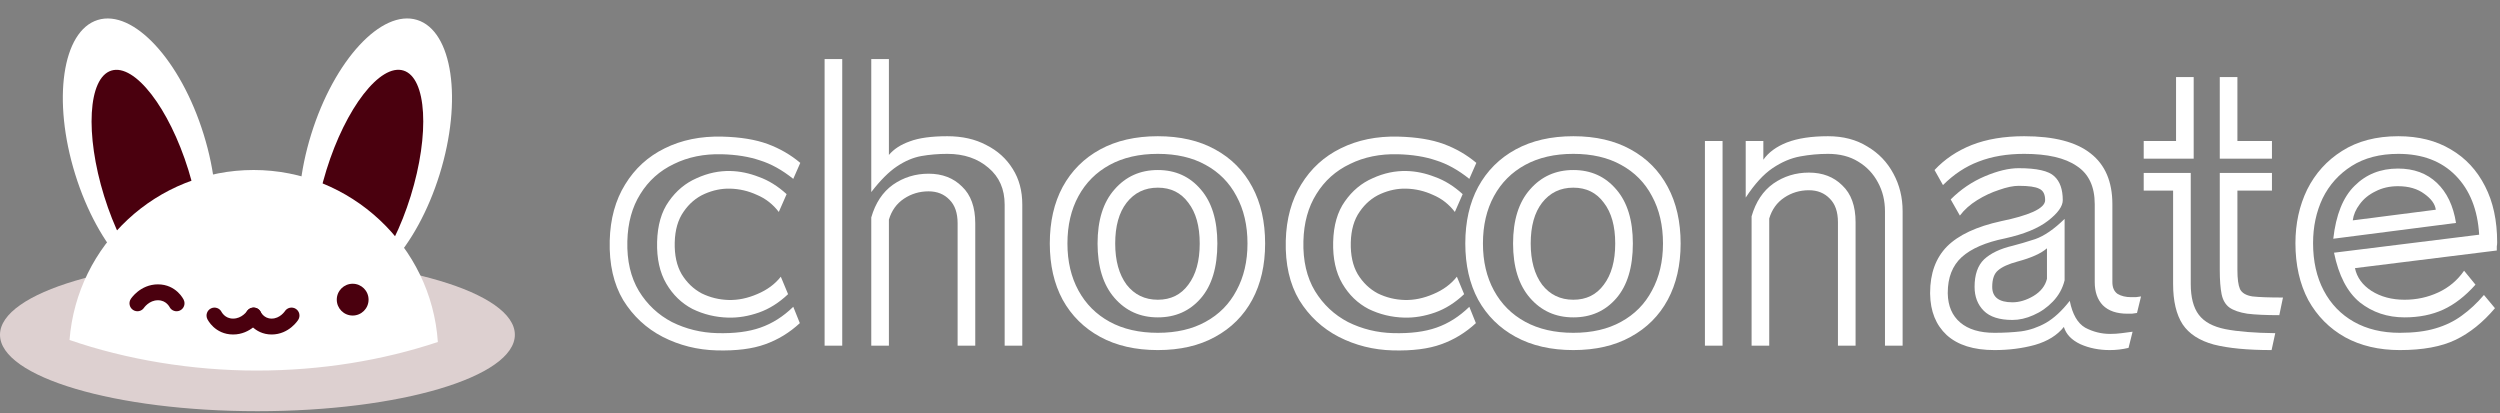
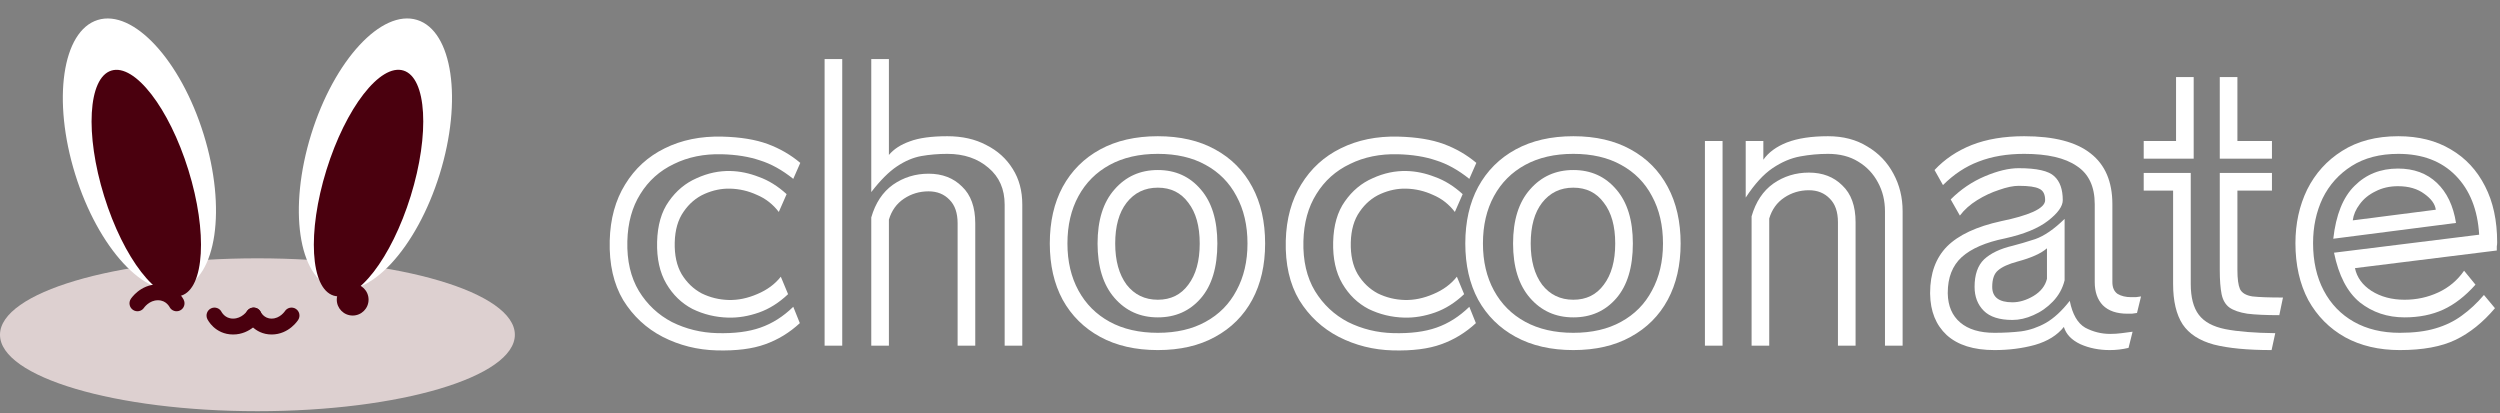
<svg xmlns="http://www.w3.org/2000/svg" width="762" height="126" viewBox="0 0 762 126" fill="none">
  <rect x="0" y="0" width="762" height="126" fill="#808080" stroke="none" />
  <path d="M760.464 93.936C756.805 98.267 752.81 101.477 748.48 103.568C744.149 105.659 738.474 106.704 731.456 106.704C725.109 106.704 719.546 105.397 714.768 102.784C709.989 100.096 706.256 96.325 703.568 91.472C700.954 86.544 699.648 80.757 699.648 74.112C699.648 68.139 700.842 62.688 703.232 57.76C705.696 52.832 709.242 48.912 713.872 46C718.576 43.013 724.288 41.52 731.008 41.52C737.205 41.52 742.544 42.864 747.024 45.552C751.504 48.165 754.976 51.899 757.44 56.752C759.904 61.531 761.136 67.243 761.136 73.888C761.136 74.261 761.098 74.672 761.024 75.12C761.024 75.493 761.024 75.904 761.024 76.352L717.792 81.728C718.389 84.565 720.069 86.88 722.832 88.672C725.669 90.464 729.029 91.36 732.912 91.36C736.57 91.36 740.005 90.613 743.216 89.12C746.426 87.627 749.04 85.424 751.056 82.512L754.528 86.768C751.392 90.277 748.106 92.816 744.672 94.384C741.237 95.952 737.317 96.736 732.912 96.736C727.685 96.736 723.13 95.205 719.248 92.144C715.44 89.008 712.826 83.968 711.408 77.024L755.648 71.536C755.2 63.92 752.81 57.909 748.48 53.504C744.149 49.099 738.325 46.896 731.008 46.896C725.408 46.896 720.666 48.128 716.784 50.592C712.901 53.056 709.952 56.341 707.936 60.448C705.994 64.555 705.024 69.109 705.024 74.112C705.024 79.637 706.106 84.453 708.272 88.56C710.437 92.667 713.498 95.84 717.456 98.08C721.413 100.32 726.08 101.44 731.456 101.44C735.712 101.44 739.333 100.992 742.32 100.096C745.381 99.2 748.069 97.893 750.384 96.176C752.773 94.459 755.013 92.368 757.104 89.904L760.464 93.936ZM711.184 72.768C712.005 65.451 714.17 60.075 717.68 56.64C721.189 53.131 725.594 51.376 730.896 51.376C735.749 51.376 739.706 52.832 742.768 55.744C745.829 58.656 747.77 62.725 748.592 67.952L711.184 72.768ZM742.432 63.92C742.208 62.203 741.05 60.597 738.96 59.104C736.869 57.536 734.181 56.752 730.896 56.752C728.357 56.752 726.08 57.275 724.064 58.32C722.048 59.291 720.442 60.597 719.248 62.24C718.053 63.808 717.344 65.451 717.12 67.168L742.432 63.92Z" fill="white" />
  <path d="M676.587 23.488H681.963V42.976H692.491V48.352H676.587V23.488ZM653.403 42.976H663.259V23.488H668.635V48.352H653.403V42.976ZM694.731 96.064C690.699 96.064 687.451 95.915 684.987 95.616C682.598 95.243 680.768 94.608 679.499 93.712C678.304 92.816 677.52 91.472 677.147 89.68C676.774 87.813 676.587 85.349 676.587 82.288V52.72H692.491V58.096H681.963V82.288C681.963 84.976 682.224 86.917 682.747 88.112C683.344 89.307 684.614 90.053 686.555 90.352C688.571 90.576 691.67 90.688 695.851 90.688L694.731 96.064ZM692.379 106.704C685.062 106.704 679.2 106.144 674.795 105.024C670.39 103.829 667.216 101.776 665.275 98.864C663.334 95.877 662.363 91.771 662.363 86.544V58.096H653.403V52.72H667.739V86.544C667.739 90.651 668.56 93.787 670.203 95.952C671.846 98.117 674.534 99.573 678.267 100.32C682.075 101.067 687.152 101.477 693.499 101.552L692.379 106.704Z" fill="white" />
  <path d="M651.356 95.392C650.833 95.467 650.31 95.541 649.788 95.616C649.34 95.616 648.892 95.616 648.444 95.616C645.158 95.616 642.657 94.757 640.94 93.04C639.297 91.323 638.476 88.971 638.476 85.984V62.24C638.476 56.864 636.646 52.981 632.988 50.592C629.404 48.128 624.065 46.896 616.972 46.896C611.745 46.896 607.116 47.68 603.084 49.248C599.126 50.741 595.505 53.131 592.22 56.416L589.644 51.824C592.705 48.539 596.476 46 600.956 44.208C605.51 42.416 610.849 41.52 616.972 41.52C626.081 41.52 632.838 43.275 637.244 46.784C641.649 50.219 643.852 55.371 643.852 62.24V85.984C643.852 87.627 644.374 88.821 645.42 89.568C646.54 90.24 647.921 90.576 649.564 90.576C650.086 90.576 650.572 90.576 651.02 90.576C651.542 90.501 652.065 90.427 652.588 90.352L651.356 95.392ZM648.78 106.032C646.913 106.48 645.009 106.704 643.068 106.704C639.782 106.704 636.796 106.107 634.108 104.912C631.42 103.643 629.74 101.888 629.068 99.648C627.052 102.187 624.102 104.016 620.22 105.136C616.412 106.181 612.305 106.704 607.9 106.704C601.553 106.704 596.7 105.173 593.34 102.112C590.054 99.051 588.374 94.869 588.3 89.568V89.232C588.3 83.333 590.017 78.629 593.452 75.12C596.961 71.611 602.486 69.035 610.028 67.392C614.06 66.571 617.27 65.637 619.66 64.592C622.124 63.472 623.356 62.277 623.356 61.008C623.356 59.216 622.758 58.059 621.564 57.536C620.444 56.939 618.353 56.64 615.292 56.64C613.649 56.64 611.67 57.051 609.356 57.872C607.041 58.619 604.801 59.664 602.636 61.008C600.47 62.352 598.716 63.92 597.372 65.712L594.572 60.784C597.633 57.723 601.105 55.371 604.988 53.728C608.87 52.085 612.305 51.264 615.292 51.264C620.817 51.264 624.438 52.085 626.156 53.728C627.873 55.296 628.732 57.723 628.732 61.008C628.732 62.875 627.238 64.965 624.252 67.28C621.265 69.595 616.897 71.387 611.148 72.656C605.249 73.851 600.844 75.755 597.932 78.368C595.094 80.981 593.676 84.603 593.676 89.232V89.456C593.75 93.264 595.02 96.213 597.484 98.304C599.948 100.395 603.42 101.44 607.9 101.44C610.812 101.44 613.537 101.291 616.076 100.992C618.689 100.619 621.19 99.76 623.58 98.416C626.044 96.997 628.47 94.757 630.86 91.696C631.681 95.803 633.249 98.528 635.564 99.872C637.953 101.141 640.492 101.776 643.18 101.776C644.374 101.776 645.532 101.701 646.652 101.552C647.846 101.403 648.966 101.253 650.012 101.104L648.78 106.032ZM629.292 85.424C628.694 87.888 627.5 90.053 625.708 91.92C623.99 93.712 622.012 95.093 619.772 96.064C617.606 97.035 615.478 97.52 613.388 97.52C609.43 97.52 606.518 96.587 604.652 94.72C602.785 92.853 601.852 90.427 601.852 87.44C601.852 83.707 602.822 80.907 604.764 79.04C606.78 77.173 609.692 75.792 613.5 74.896C615.292 74.448 617.569 73.776 620.332 72.88C623.094 71.909 626.081 69.856 629.292 66.72V85.424ZM623.916 75.68C622.124 77.248 619.137 78.592 614.956 79.712C612.193 80.459 610.214 81.355 609.02 82.4C607.825 83.371 607.228 85.051 607.228 87.44C607.228 90.576 609.281 92.144 613.388 92.144C615.478 92.144 617.606 91.509 619.772 90.24C622.012 88.896 623.393 87.141 623.916 84.976V75.68Z" fill="white" />
  <path d="M574.54 64.368C574.54 61.157 573.831 58.245 572.412 55.632C570.994 52.944 568.978 50.816 566.364 49.248C563.826 47.68 560.764 46.896 557.18 46.896C554.343 46.896 551.505 47.157 548.668 47.68C545.831 48.203 543.031 49.397 540.268 51.264C537.505 53.131 534.78 56.117 532.092 60.224V42.976H537.468V48.688C539.036 46.448 541.426 44.693 544.636 43.424C547.922 42.155 552.103 41.52 557.18 41.52C561.81 41.52 565.804 42.565 569.164 44.656C572.599 46.672 575.249 49.435 577.116 52.944C578.983 56.379 579.916 60.187 579.916 64.368V105.36H574.54V64.368ZM519.66 42.976H525.036V105.36H519.66V42.976ZM560.204 67.728C560.204 64.592 559.383 62.203 557.74 60.56C556.098 58.843 553.97 57.984 551.356 57.984C548.594 57.984 546.092 58.731 543.852 60.224C541.612 61.717 540.081 63.845 539.26 66.608V105.36H533.884V65.936C535.153 61.531 537.356 58.208 540.492 55.968C543.703 53.728 547.324 52.608 551.356 52.608C555.538 52.608 558.935 53.915 561.548 56.528C564.236 59.067 565.58 62.8 565.58 67.728V105.36H560.204V67.728Z" fill="white" />
  <path d="M512.256 74.224C512.256 80.795 510.949 86.507 508.336 91.36C505.723 96.213 501.952 99.984 497.024 102.672C492.171 105.36 486.347 106.704 479.552 106.704C472.757 106.704 466.896 105.36 461.968 102.672C457.04 99.984 453.232 96.213 450.544 91.36C447.931 86.507 446.624 80.795 446.624 74.224C446.624 67.579 447.931 61.829 450.544 56.976C453.232 52.048 457.04 48.24 461.968 45.552C466.896 42.864 472.757 41.52 479.552 41.52C486.347 41.52 492.171 42.864 497.024 45.552C501.952 48.24 505.723 52.048 508.336 56.976C510.949 61.829 512.256 67.579 512.256 74.224ZM506.88 74.224C506.88 68.699 505.76 63.883 503.52 59.776C501.355 55.669 498.219 52.496 494.112 50.256C490.08 48.016 485.227 46.896 479.552 46.896C473.877 46.896 468.987 48.016 464.88 50.256C460.773 52.496 457.6 55.669 455.36 59.776C453.12 63.883 452 68.699 452 74.224C452 79.675 453.12 84.453 455.36 88.56C457.6 92.667 460.773 95.84 464.88 98.08C468.987 100.32 473.877 101.44 479.552 101.44C485.227 101.44 490.08 100.32 494.112 98.08C498.219 95.84 501.355 92.667 503.52 88.56C505.76 84.453 506.88 79.675 506.88 74.224ZM479.552 96.736C474.176 96.736 469.771 94.757 466.336 90.8C462.901 86.843 461.184 81.317 461.184 74.224C461.184 67.131 462.901 61.643 466.336 57.76C469.771 53.803 474.176 51.824 479.552 51.824C484.928 51.824 489.296 53.803 492.656 57.76C496.016 61.643 497.696 67.131 497.696 74.224C497.696 81.467 496.016 87.029 492.656 90.912C489.296 94.795 484.928 96.736 479.552 96.736ZM479.552 91.36C483.509 91.36 486.608 89.829 488.848 86.768C491.163 83.707 492.32 79.525 492.32 74.224C492.32 68.923 491.163 64.779 488.848 61.792C486.608 58.731 483.509 57.2 479.552 57.2C475.595 57.2 472.421 58.731 470.032 61.792C467.717 64.779 466.56 68.923 466.56 74.224C466.56 79.451 467.717 83.632 470.032 86.768C472.421 89.829 475.595 91.36 479.552 91.36Z" fill="white" />
  <path d="M449.85 98.491C446.713 101.398 443.184 103.548 439.265 104.941C435.419 106.335 430.511 106.955 424.54 106.801C418.643 106.649 413.151 105.275 408.064 102.679C403.052 100.085 399.04 96.359 396.029 91.501C393.094 86.57 391.718 80.522 391.903 73.357C392.075 66.713 393.641 61.003 396.603 56.224C399.566 51.371 403.582 47.703 408.651 45.219C413.796 42.663 419.652 41.47 426.221 41.639C431.744 41.782 436.356 42.535 440.055 43.901C443.754 45.266 447.066 47.181 449.99 49.647L447.848 54.521C444.482 51.82 441.094 49.94 437.686 48.881C434.354 47.749 430.486 47.127 426.082 47.013C420.633 46.873 415.753 47.867 411.44 49.997C407.13 52.051 403.727 55.101 401.233 59.144C398.74 63.114 397.422 67.897 397.278 73.495C397.124 79.466 398.3 84.539 400.806 88.711C403.315 92.809 406.669 95.958 410.87 98.158C415.147 100.285 419.749 101.412 424.675 101.539C429.9 101.674 434.284 101.115 437.827 99.862C441.445 98.611 444.786 96.493 447.85 93.51L449.85 98.491ZM446.269 89.66C443.513 92.278 440.551 94.144 437.386 95.257C434.22 96.37 431.107 96.888 428.047 96.808C424.165 96.708 420.528 95.83 417.135 94.174C413.818 92.445 411.158 89.875 409.155 86.462C407.152 83.049 406.216 78.805 406.347 73.729C406.477 68.653 407.667 64.539 409.914 61.385C412.163 58.157 414.988 55.802 418.387 54.321C421.788 52.766 425.243 52.033 428.751 52.124C431.588 52.197 434.448 52.794 437.332 53.914C440.293 54.961 443.123 56.715 445.823 59.174L443.442 64.603C441.636 62.241 439.403 60.503 436.743 59.388C434.159 58.201 431.449 57.571 428.613 57.498C426 57.431 423.41 57.961 420.841 59.09C418.272 60.219 416.134 62.031 414.427 64.526C412.721 66.947 411.819 70.061 411.721 73.868C411.621 77.749 412.322 80.979 413.824 83.557C415.4 86.138 417.441 88.095 419.946 89.429C422.528 90.691 425.274 91.359 428.185 91.434C431.022 91.507 433.913 90.91 436.858 89.641C439.879 88.375 442.277 86.607 444.054 84.337L446.269 89.66Z" fill="white" />
  <path d="M243.788 98.491C240.65 101.398 237.122 103.548 233.202 104.941C229.357 106.335 224.448 106.955 218.477 106.801C212.58 106.649 207.088 105.275 202.002 102.679C196.99 100.085 192.978 96.359 189.966 91.501C187.031 86.57 185.656 80.522 185.841 73.357C186.012 66.713 187.578 61.003 190.54 56.224C193.503 51.371 197.519 47.703 202.588 45.219C207.733 42.663 213.59 41.47 220.158 41.639C225.682 41.782 230.293 42.535 233.992 43.901C237.692 45.266 241.003 47.181 243.927 49.647L241.785 54.521C238.419 51.82 235.032 49.94 231.623 48.881C228.291 47.749 224.423 47.127 220.019 47.013C214.571 46.873 209.69 47.867 205.378 49.997C201.067 52.051 197.665 55.101 195.17 59.144C192.678 63.114 191.359 67.897 191.215 73.495C191.061 79.466 192.237 84.539 194.744 88.711C197.252 92.809 200.607 95.958 204.807 98.158C209.085 100.285 213.686 101.412 218.613 101.539C223.838 101.674 228.221 101.115 231.764 99.862C235.382 98.611 238.723 96.493 241.787 93.51L243.788 98.491ZM240.206 89.66C237.45 92.278 234.489 94.144 231.323 95.257C228.157 96.37 225.044 96.888 221.984 96.808C218.102 96.708 214.465 95.83 211.072 94.174C207.756 92.445 205.096 89.875 203.092 86.462C201.089 83.049 200.153 78.805 200.284 73.729C200.415 68.653 201.604 64.539 203.851 61.385C206.101 58.157 208.925 55.802 212.324 54.321C215.726 52.766 219.18 52.033 222.688 52.124C225.525 52.197 228.385 52.794 231.269 53.914C234.23 54.961 237.06 56.715 239.76 59.174L237.38 64.603C235.573 62.241 233.34 60.503 230.68 59.388C228.096 58.201 225.386 57.571 222.55 57.498C219.937 57.431 217.347 57.961 214.778 59.09C212.21 60.219 210.071 62.031 208.364 64.526C206.658 66.947 205.756 70.061 205.658 73.868C205.558 77.749 206.259 80.979 207.761 83.557C209.337 86.138 211.378 88.095 213.883 89.429C216.465 90.691 219.211 91.359 222.122 91.434C224.959 91.507 227.85 90.91 230.796 89.641C233.816 88.375 236.214 86.607 237.991 84.337L240.206 89.66Z" fill="white" />
  <path d="M385.61 74.224C385.61 80.795 384.303 86.507 381.69 91.36C379.076 96.213 375.306 99.984 370.378 102.672C365.524 105.36 359.7 106.704 352.906 106.704C346.111 106.704 340.25 105.36 335.322 102.672C330.394 99.984 326.586 96.213 323.898 91.36C321.284 86.507 319.978 80.795 319.978 74.224C319.978 67.579 321.284 61.829 323.898 56.976C326.586 52.048 330.394 48.24 335.322 45.552C340.25 42.864 346.111 41.52 352.906 41.52C359.7 41.52 365.524 42.864 370.378 45.552C375.306 48.24 379.076 52.048 381.69 56.976C384.303 61.829 385.61 67.579 385.61 74.224ZM380.234 74.224C380.234 68.699 379.114 63.883 376.874 59.776C374.708 55.669 371.572 52.496 367.466 50.256C363.434 48.016 358.58 46.896 352.906 46.896C347.231 46.896 342.34 48.016 338.234 50.256C334.127 52.496 330.954 55.669 328.714 59.776C326.474 63.883 325.354 68.699 325.354 74.224C325.354 79.675 326.474 84.453 328.714 88.56C330.954 92.667 334.127 95.84 338.234 98.08C342.34 100.32 347.231 101.44 352.906 101.44C358.58 101.44 363.434 100.32 367.466 98.08C371.572 95.84 374.708 92.667 376.874 88.56C379.114 84.453 380.234 79.675 380.234 74.224ZM352.906 96.736C347.53 96.736 343.124 94.757 339.69 90.8C336.255 86.843 334.538 81.317 334.538 74.224C334.538 67.131 336.255 61.643 339.69 57.76C343.124 53.803 347.53 51.824 352.906 51.824C358.282 51.824 362.65 53.803 366.01 57.76C369.37 61.643 371.05 67.131 371.05 74.224C371.05 81.467 369.37 87.029 366.01 90.912C362.65 94.795 358.282 96.736 352.906 96.736ZM352.906 91.36C356.863 91.36 359.962 89.829 362.202 86.768C364.516 83.707 365.674 79.525 365.674 74.224C365.674 68.923 364.516 64.779 362.202 61.792C359.962 58.731 356.863 57.2 352.906 57.2C348.948 57.2 345.775 58.731 343.386 61.792C341.071 64.779 339.914 68.923 339.914 74.224C339.914 79.451 341.071 83.632 343.386 86.768C345.775 89.829 348.948 91.36 352.906 91.36Z" fill="white" />
  <path d="M306.218 62.352C306.218 57.648 304.575 53.915 301.29 51.152C298.005 48.315 293.823 46.896 288.746 46.896C285.983 46.896 283.333 47.12 280.794 47.568C278.33 48.016 275.866 49.061 273.402 50.704C270.938 52.347 268.325 54.96 265.562 58.544V18H270.938V47.232C272.431 45.44 274.559 44.059 277.322 43.088C280.085 42.043 283.893 41.52 288.746 41.52C293.301 41.52 297.258 42.416 300.618 44.208C304.053 45.925 306.741 48.352 308.682 51.488C310.623 54.549 311.594 58.171 311.594 62.352V105.36H306.218V62.352ZM251.338 18H256.714V105.36H251.338V18ZM291.882 68.064C291.882 64.928 291.061 62.539 289.418 60.896C287.775 59.179 285.647 58.32 283.034 58.32C280.271 58.32 277.77 59.067 275.53 60.56C273.29 62.053 271.759 64.181 270.938 66.944V105.36H265.562V66.272C266.831 61.867 269.034 58.544 272.17 56.304C275.381 54.064 279.002 52.944 283.034 52.944C287.215 52.944 290.613 54.251 293.226 56.864C295.914 59.403 297.258 63.136 297.258 68.064V105.36H291.882V68.064Z" fill="white" />
  <path d="M78.465 125.33C121.799 125.33 156.929 114.9 156.929 102.033C156.929 89.166 121.799 78.736 78.465 78.736C35.13 78.736 0 89.166 0 102.033C0 114.9 35.13 125.33 78.465 125.33Z" fill="#DDD0D0" />
  <path d="M134.011 53.093C141.028 30.482 137.949 9.432 127.135 6.076C116.321 2.72 101.867 18.33 94.85 40.941C87.834 63.552 90.912 84.602 101.726 87.957C112.54 91.313 126.995 75.704 134.011 53.093Z" fill="white" />
  <path d="M125.172 59.787C131.05 40.843 130.068 23.703 122.978 21.502C115.888 19.302 105.375 32.876 99.496 51.82C93.618 70.764 94.6 87.905 101.69 90.105C108.78 92.305 119.293 78.731 125.172 59.787Z" fill="#4A000E" />
  <path d="M55.199 87.965C66.013 84.609 69.091 63.559 62.074 40.948C55.058 18.337 40.603 2.727 29.789 6.083C18.976 9.439 15.897 30.489 22.914 53.1C29.93 75.711 44.385 91.32 55.199 87.965Z" fill="white" />
  <path d="M55.232 90.116C62.322 87.916 63.304 70.775 57.425 51.831C51.547 32.887 41.033 19.314 33.943 21.514C26.853 23.714 25.871 40.855 31.75 59.799C37.629 78.743 48.142 92.316 55.232 90.116Z" fill="#4A000E" />
-   <path d="M133.457 104.24C116.653 109.831 97.948 112.947 78.234 112.947C58.519 112.947 38.461 109.6 21.191 103.625C23.472 74.632 47.72 51.816 77.302 51.816C106.883 51.816 131.474 74.956 133.457 104.24Z" fill="white" />
  <path d="M107.495 96.177C110.171 96.177 112.34 94.008 112.34 91.331C112.34 88.655 110.171 86.486 107.495 86.486C104.818 86.486 102.649 88.655 102.649 91.331C102.649 94.008 104.818 96.177 107.495 96.177Z" fill="#4A000E" />
  <path fill-rule="evenodd" clip-rule="evenodd" d="M67.56 95.133C67.56 95.133 67.56 95.133 67.56 95.133L67.56 95.133C67.56 95.133 67.56 95.133 67.56 95.133ZM67.547 95.106C66.962 93.919 65.529 93.419 64.331 93.99C63.123 94.566 62.611 96.012 63.186 97.22L65.374 96.177C63.186 97.22 63.187 97.221 63.187 97.222L63.188 97.224L63.191 97.229L63.196 97.239C63.199 97.247 63.203 97.255 63.208 97.264C63.217 97.282 63.228 97.303 63.24 97.328C63.266 97.377 63.299 97.439 63.339 97.511C63.421 97.655 63.534 97.844 63.683 98.063C63.977 98.497 64.422 99.066 65.039 99.635C66.295 100.794 68.276 101.955 71.047 101.955C73.786 101.955 75.866 100.82 77.21 99.751C77.883 99.216 78.394 98.681 78.741 98.273C78.916 98.068 79.052 97.892 79.151 97.759C79.2 97.692 79.24 97.636 79.27 97.592C79.285 97.57 79.298 97.551 79.308 97.535L79.323 97.514L79.328 97.505L79.331 97.501L79.332 97.5C79.332 97.499 79.333 97.498 77.349 96.208L79.333 97.498C80.062 96.376 79.744 94.875 78.622 94.146C77.506 93.421 76.016 93.732 75.282 94.839C75.278 94.844 75.267 94.86 75.249 94.884C75.212 94.935 75.147 95.02 75.053 95.13C74.865 95.351 74.575 95.655 74.194 95.959C73.429 96.567 72.382 97.109 71.047 97.109C69.743 97.109 68.888 96.593 68.325 96.074C68.034 95.805 67.824 95.535 67.692 95.34C67.626 95.245 67.583 95.171 67.561 95.132C67.554 95.119 67.549 95.11 67.547 95.106Z" fill="#4A000E" />
  <path fill-rule="evenodd" clip-rule="evenodd" d="M41.981 88.876C43.326 87.807 45.406 86.672 48.145 86.672C50.916 86.672 52.897 87.833 54.152 88.992C54.77 89.561 55.214 90.13 55.509 90.564C55.657 90.783 55.771 90.972 55.852 91.116C55.893 91.189 55.926 91.25 55.951 91.299C55.964 91.324 55.975 91.345 55.984 91.363C55.988 91.372 55.992 91.38 55.996 91.388L56.001 91.398L56.003 91.403L56.004 91.405C56.005 91.406 56.005 91.407 53.818 92.45L56.005 91.407C56.581 92.615 56.069 94.061 54.861 94.637C53.662 95.208 52.23 94.708 51.645 93.521C51.643 93.517 51.638 93.508 51.63 93.495C51.608 93.456 51.565 93.383 51.5 93.287C51.368 93.092 51.158 92.822 50.866 92.553C50.304 92.034 49.448 91.518 48.145 91.518C46.81 91.518 45.762 92.061 44.998 92.669C44.616 92.972 44.327 93.276 44.138 93.497C44.045 93.607 43.979 93.692 43.942 93.743C43.924 93.767 43.913 93.783 43.91 93.788C43.176 94.896 41.685 95.207 40.569 94.481C39.448 93.752 39.129 92.251 39.858 91.129L41.89 92.45C39.858 91.129 39.859 91.129 39.86 91.128L39.861 91.126L39.863 91.122L39.869 91.113L39.883 91.092C39.894 91.076 39.907 91.057 39.922 91.035C39.952 90.992 39.992 90.935 40.041 90.868C40.139 90.735 40.276 90.559 40.45 90.354C40.798 89.946 41.308 89.412 41.981 88.876ZM51.633 93.496C51.633 93.496 51.633 93.496 51.633 93.496C51.632 93.495 51.632 93.494 51.631 93.492L53.787 92.465C51.631 93.492 51.632 93.493 51.632 93.494M51.633 93.496L51.633 93.496L51.633 93.496" fill="#4A000E" />
  <path fill-rule="evenodd" clip-rule="evenodd" d="M79.5 95.158C79.5 95.158 79.5 95.158 79.5 95.158L79.5 95.158C79.5 95.158 79.5 95.158 79.5 95.158ZM79.488 95.132C78.917 93.938 77.49 93.421 76.285 93.978C75.07 94.539 74.541 95.979 75.102 97.194L77.302 96.177C75.102 97.194 75.103 97.195 75.103 97.196L75.104 97.198L75.106 97.202L75.111 97.213C75.115 97.22 75.118 97.228 75.123 97.237C75.131 97.255 75.142 97.276 75.154 97.301C75.178 97.349 75.21 97.41 75.249 97.483C75.328 97.626 75.438 97.815 75.582 98.033C75.867 98.467 76.298 99.037 76.899 99.609C78.119 100.771 80.064 101.955 82.796 101.955C85.494 101.955 87.535 100.8 88.842 99.728C89.498 99.189 89.994 98.653 90.332 98.245C90.501 98.04 90.634 97.864 90.729 97.73C90.777 97.664 90.815 97.608 90.845 97.564C90.859 97.542 90.872 97.523 90.882 97.507L90.896 97.486L90.901 97.477L90.904 97.474L90.905 97.472C90.905 97.471 90.906 97.47 88.857 96.177L90.906 97.47C91.62 96.338 91.282 94.842 90.15 94.128C89.024 93.418 87.538 93.749 86.819 94.866C86.816 94.871 86.805 94.887 86.787 94.912C86.751 94.962 86.688 95.048 86.597 95.157C86.414 95.378 86.135 95.68 85.769 95.981C85.031 96.586 84.042 97.109 82.796 97.109C81.584 97.109 80.782 96.615 80.241 96.1C79.961 95.833 79.758 95.565 79.629 95.369C79.566 95.273 79.524 95.199 79.502 95.16C79.495 95.146 79.49 95.137 79.488 95.132Z" fill="#4A000E" />
</svg>